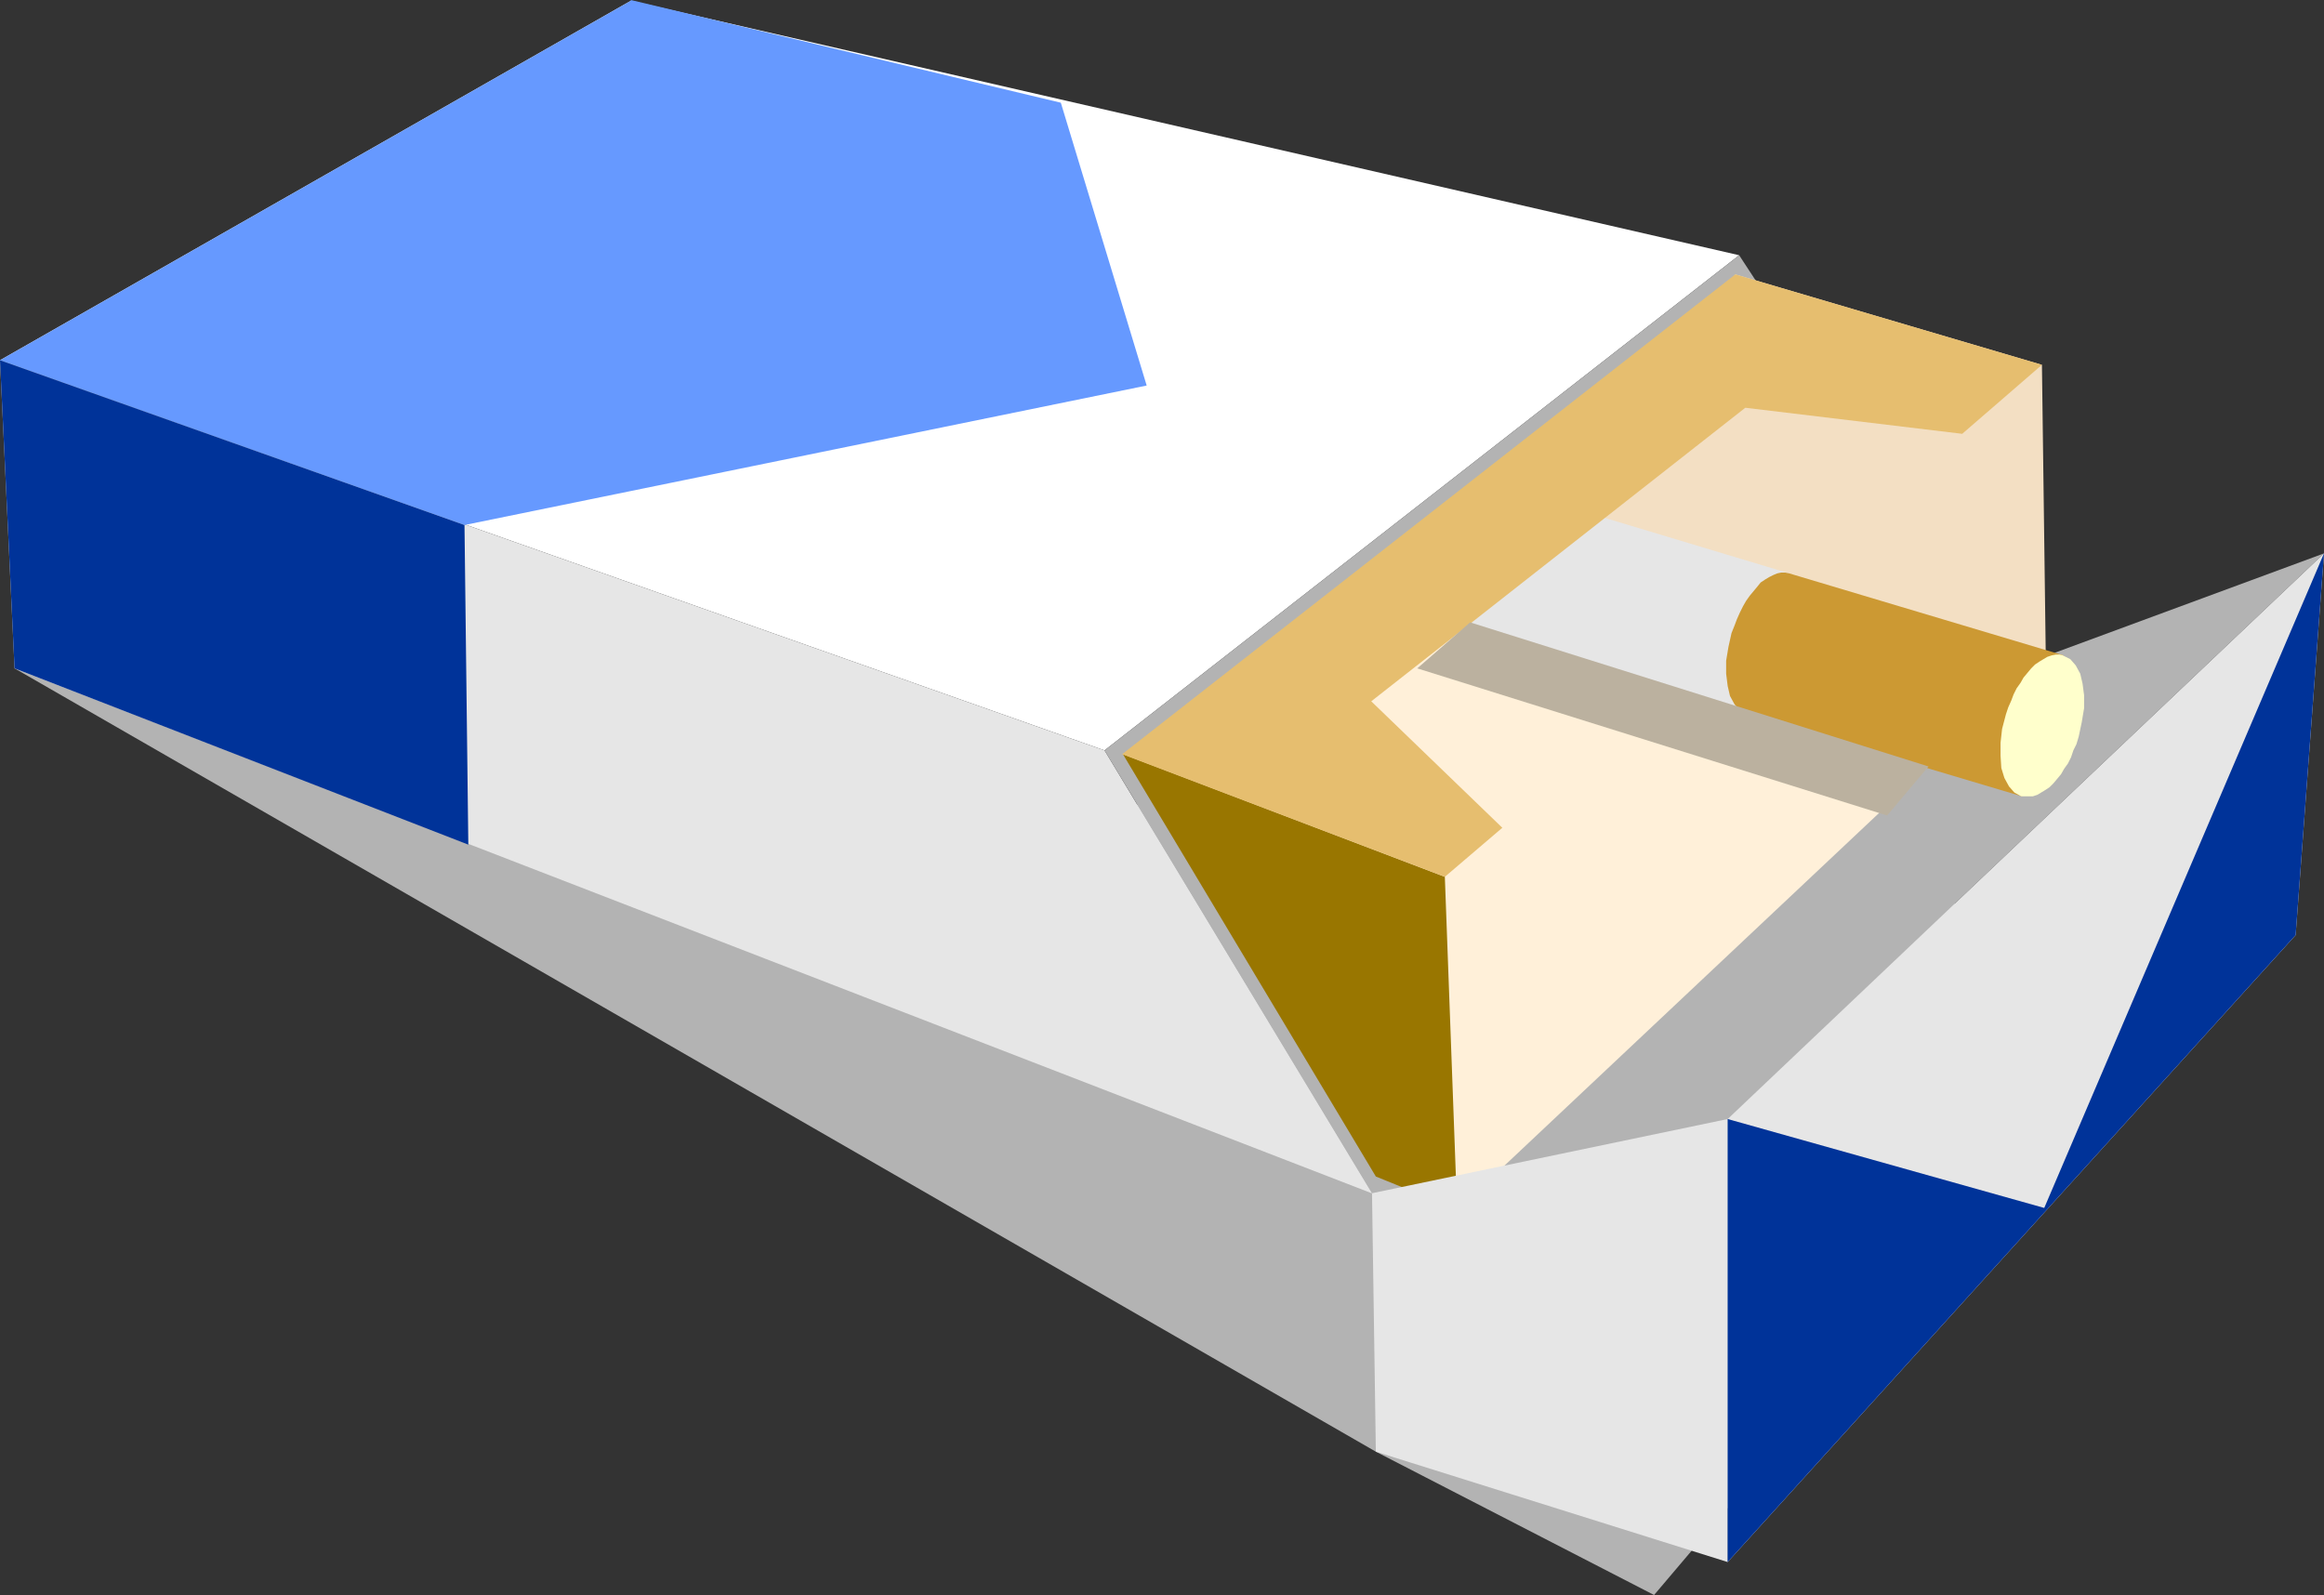
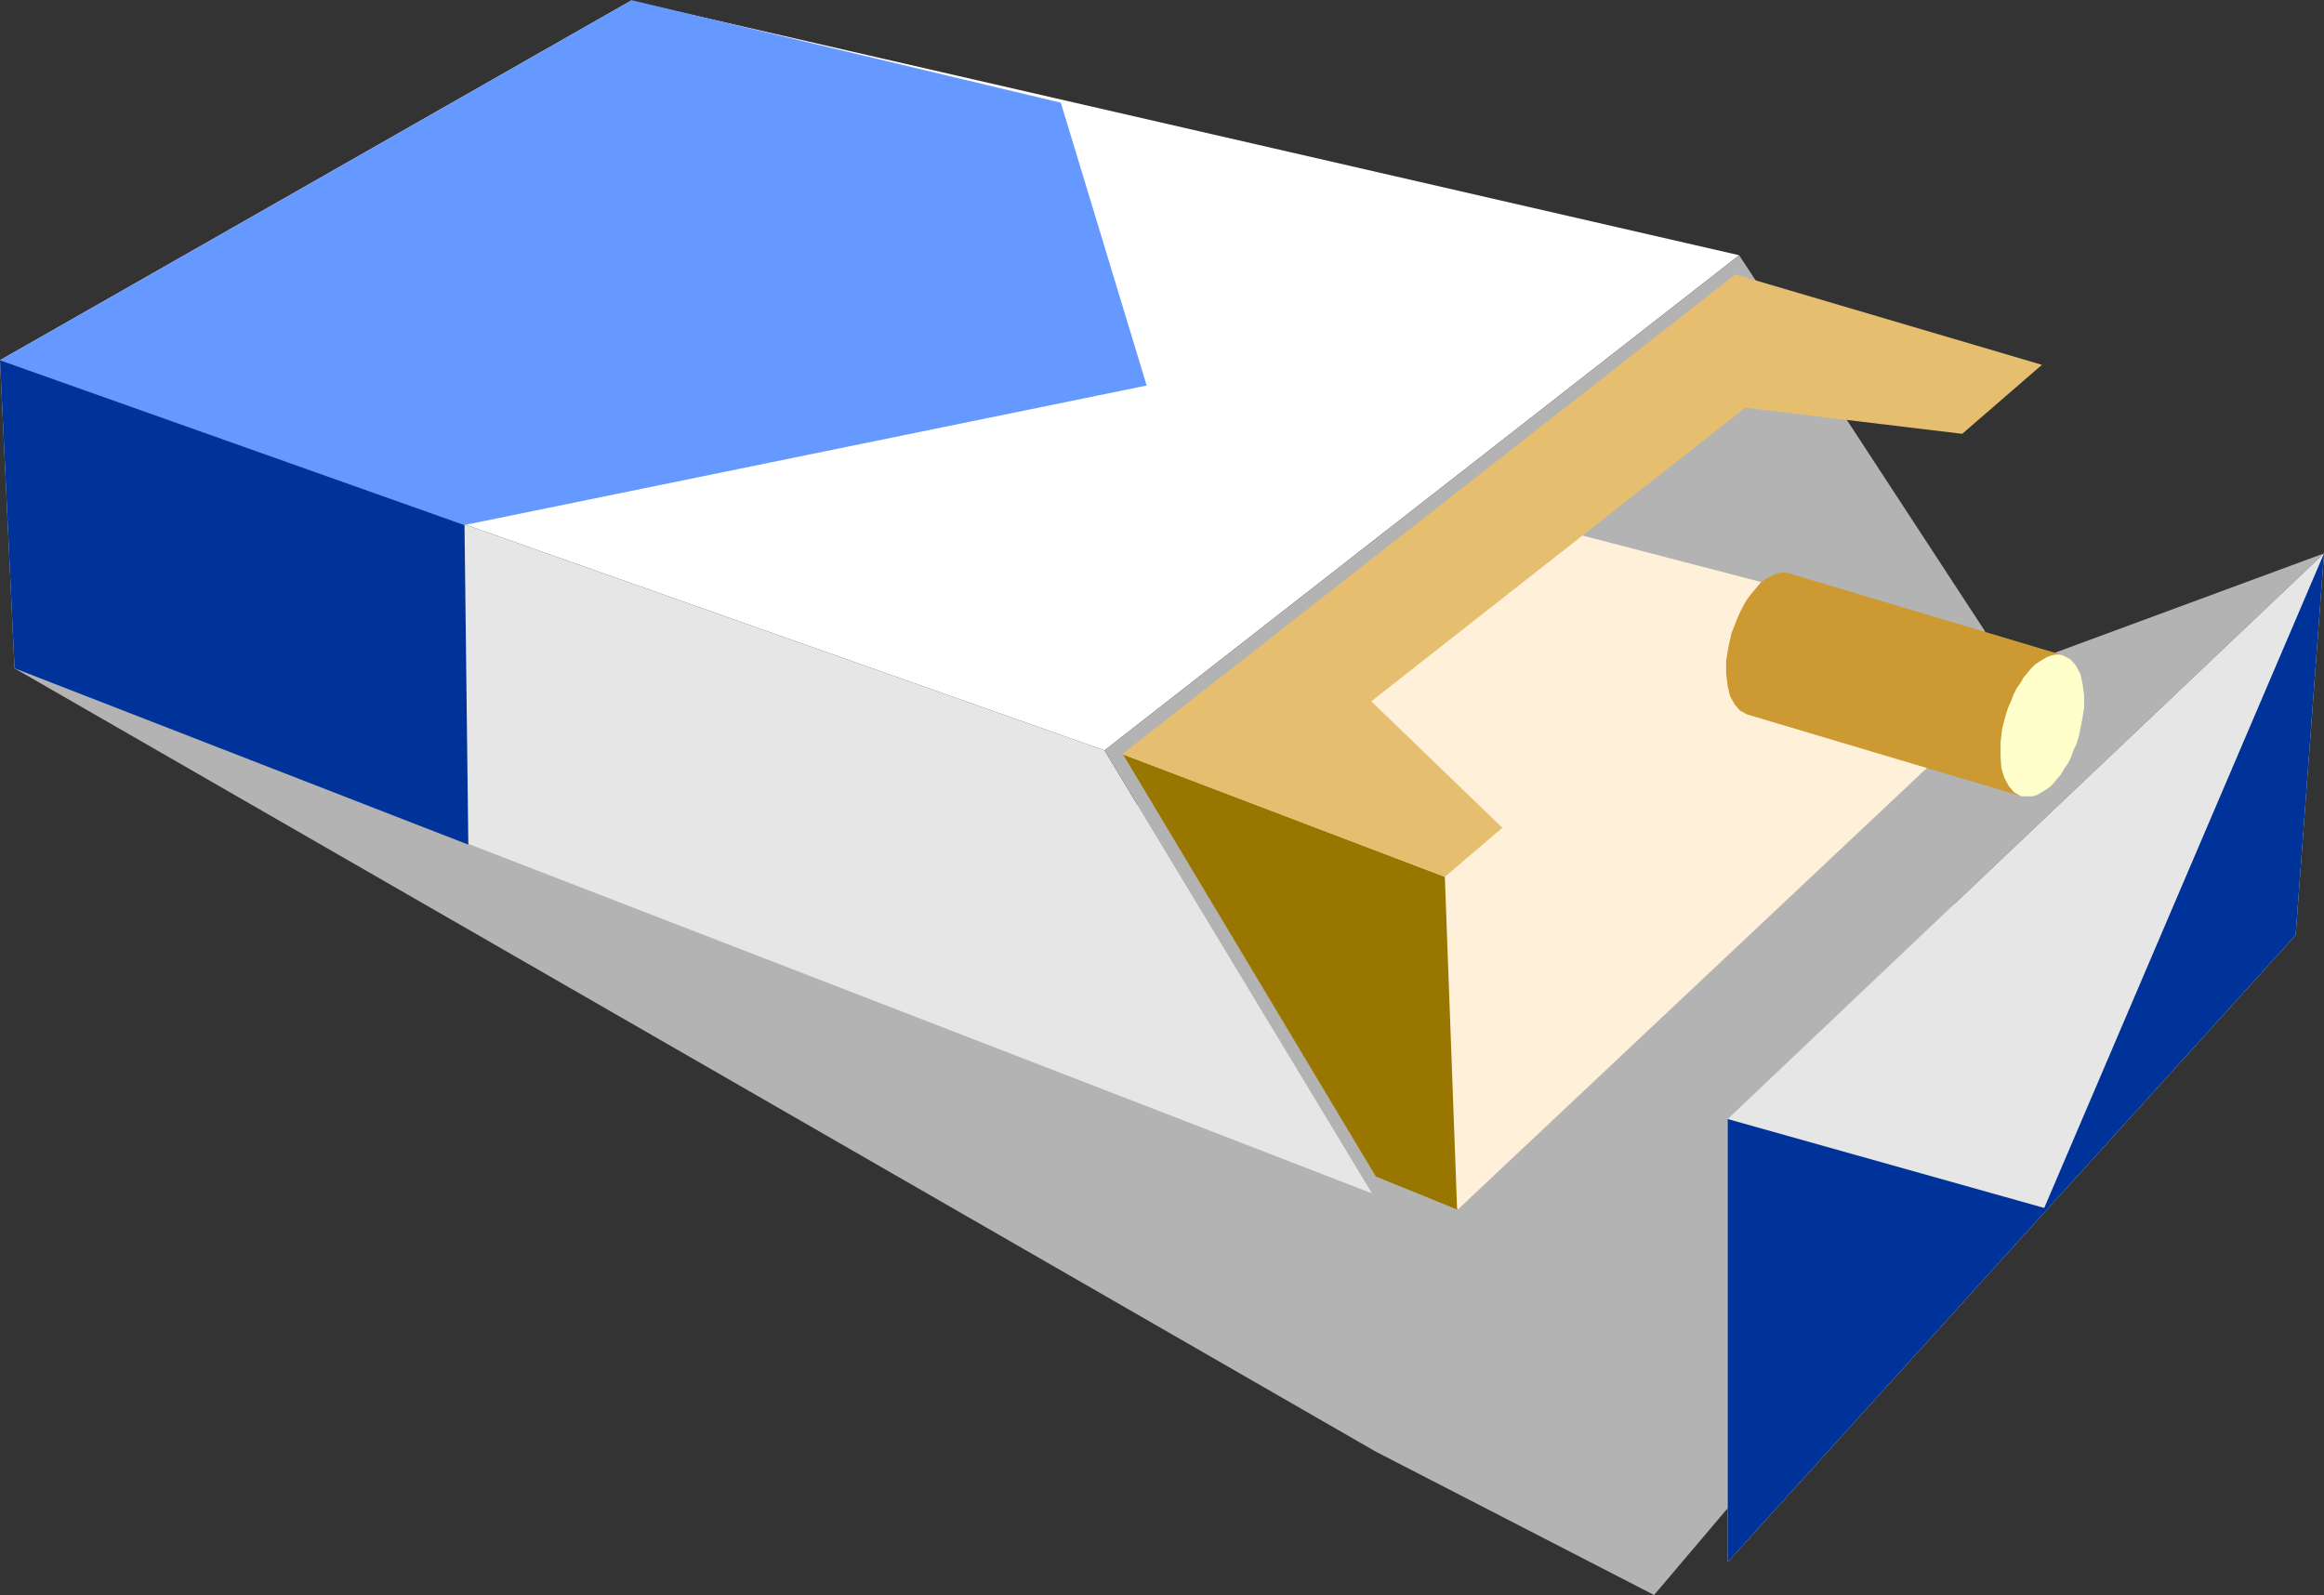
<svg xmlns="http://www.w3.org/2000/svg" xmlns:ns1="http://sodipodi.sourceforge.net/DTD/sodipodi-0.dtd" xmlns:ns2="http://www.inkscape.org/namespaces/inkscape" version="1.0" width="129.638mm" height="88.984mm" id="svg18" ns1:docname="Cigarettes 4.wmf">
  <rect width="100%" height="100%" fill="#333333" stroke="none" />
  <ns1:namedview id="namedview18" pagecolor="#ffffff" bordercolor="#000000" borderopacity="0.25" ns2:showpageshadow="2" ns2:pageopacity="0.0" ns2:pagecheckerboard="0" ns2:deskcolor="#d1d1d1" ns2:document-units="mm" />
  <defs id="defs1">
    <pattern id="WMFhbasepattern" patternUnits="userSpaceOnUse" width="6" height="6" x="0" y="0" />
  </defs>
  <path style="fill:#b3b3b3;fill-opacity:1;fill-rule:evenodd;stroke:none" d="M 3.07,140.927 290.072,306.095 348.732,336.317 466.7,197.168 3.07,140.927 Z" id="path1" />
  <path style="fill:#b3b3b3;fill-opacity:1;fill-rule:evenodd;stroke:none" d="M 289.102,251.632 364.246,235.955 489.971,116.685 431.31,138.341 289.264,251.632 v 0 z" id="path2" />
  <path style="fill:#ffffff;fill-opacity:1;fill-rule:evenodd;stroke:none" d="M 0,75.958 132.997,0.162 366.67,53.817 232.865,158.219 0,75.958 Z" id="path3" />
  <path style="fill:#e6e6e6;fill-opacity:1;fill-rule:evenodd;stroke:none" d="m 0,75.958 232.865,82.261 56.398,93.412 L 3.07,140.927 0,75.958 Z" id="path4" />
  <path style="fill:#b3b3b3;fill-opacity:1;fill-rule:evenodd;stroke:none" d="M 289.102,251.47 418.544,133.169 366.67,53.817 232.865,158.219 l 56.398,93.251 v 0 z" id="path5" />
-   <path style="fill:#f3dfc3;fill-opacity:1;fill-rule:evenodd;stroke:none" d="m 430.502,76.928 0.808,61.413 -106.817,-27.636 41.37,-52.847 64.64,19.07 z" id="path6" />
  <path style="fill:#fff0d9;fill-opacity:1;fill-rule:evenodd;stroke:none" d="m 324.492,110.543 106.817,27.797 -123.947,116.685 -70.619,-95.998 87.749,-48.322 v 0 z" id="path7" />
  <path style="fill:#997600;fill-opacity:1;fill-rule:evenodd;stroke:none" d="m 304.616,184.885 2.586,70.14 -17.13,-6.949 -53.328,-89.049 67.872,25.858 z" id="path8" />
  <path style="fill:#6699ff;fill-opacity:1;fill-rule:evenodd;stroke:none" d="m 132.997,0 90.657,21.656 18.099,59.635 L 97.929,110.705 0,75.958 132.997,0.162 v 0 z" id="path9" />
  <path style="fill:#003399;fill-opacity:1;fill-rule:evenodd;stroke:none" d="m 0,75.958 97.929,34.747 0.808,67.393 -95.667,-37.171 z" id="path10" />
-   <path style="fill:#e6e6e6;fill-opacity:1;fill-rule:evenodd;stroke:none" d="m 289.102,251.632 75.144,-15.676 v 93.412 l -74.174,-23.272 -0.808,-54.464 v 0 z" id="path11" />
  <path style="fill:#e6e6e6;fill-opacity:1;fill-rule:evenodd;stroke:none" d="M 364.246,329.367 V 235.955 l 125.725,-119.27 -5.979,80.483 -119.745,132.2 z" id="path12" />
  <path style="fill:#003399;fill-opacity:1;fill-rule:evenodd;stroke:none" d="M 364.246,329.367 V 235.955 l 66.741,18.747 58.984,-138.018 -5.979,80.483 -119.745,132.2 z" id="path13" />
-   <path style="fill:#e6e6e6;fill-opacity:1;fill-rule:evenodd;stroke:none" d="m 319.16,103.432 58.014,17.454 -8.888,29.737 -57.853,-17.454 -1.454,-0.646 -1.293,-1.455 -0.808,-1.616 -0.646,-2.263 -0.162,-2.424 v -2.747 l 0.323,-2.909 0.808,-3.071 0.485,-1.455 0.485,-1.455 0.646,-1.293 0.646,-1.293 0.808,-1.131 0.646,-1.131 0.808,-1.131 0.808,-0.808 0.808,-0.97 0.808,-0.485 0.97,-0.646 0.808,-0.323 0.97,-0.485 h 0.646 0.97 0.808 v 0 z" id="path14" />
  <path style="fill:#cc9933;fill-opacity:1;fill-rule:evenodd;stroke:none" d="m 377.174,120.887 57.853,17.293 -8.726,29.737 -58.014,-17.293 -1.454,-0.808 -1.131,-1.293 -0.97,-1.778 -0.485,-2.101 -0.323,-2.586 v -2.747 l 0.485,-2.909 0.646,-2.909 0.646,-1.616 0.485,-1.293 0.646,-1.455 0.646,-1.293 0.646,-1.131 0.808,-1.131 0.808,-0.97 0.808,-0.97 0.646,-0.808 0.97,-0.646 0.808,-0.485 0.97,-0.485 0.808,-0.323 0.808,-0.162 h 0.808 z" id="path15" />
  <path style="fill:#ffffcc;fill-opacity:1;fill-rule:evenodd;stroke:none" d="m 434.865,138.179 1.616,0.808 1.131,1.293 0.97,1.778 0.485,2.101 0.323,2.424 v 2.747 l -0.485,2.909 -0.646,3.071 -0.485,1.616 -0.646,1.293 -0.485,1.455 -0.646,1.293 -0.808,1.131 -0.646,1.131 -0.808,0.97 -0.808,0.97 -0.808,0.808 -0.97,0.646 -0.808,0.485 -0.808,0.485 -0.97,0.323 h -0.808 -0.808 -0.808 l -1.454,-0.808 -1.131,-1.293 -0.97,-1.778 -0.646,-2.101 -0.162,-2.586 v -2.747 l 0.323,-2.909 0.808,-3.071 0.485,-1.455 0.646,-1.455 0.485,-1.293 0.646,-1.293 0.808,-1.131 0.646,-1.131 0.808,-0.97 0.808,-0.97 0.808,-0.808 0.97,-0.646 0.808,-0.485 0.808,-0.485 0.97,-0.323 0.808,-0.162 h 0.808 l 0.808,0.162 v 0 z" id="path16" />
  <path style="fill:#e6be6f;fill-opacity:1;fill-rule:evenodd;stroke:none" d="m 236.582,159.027 129.28,-101.17 64.64,19.07 -16.806,14.545 -45.733,-5.495 -78.861,61.898 27.634,26.666 -12.12,10.343 z" id="path17" />
-   <path style="fill:#bbb19f;fill-opacity:1;fill-rule:evenodd;stroke:none" d="m 406.585,161.613 -96.637,-30.383 -11.15,9.697 99.061,31.03 8.726,-10.343 z" id="path18" />
</svg>